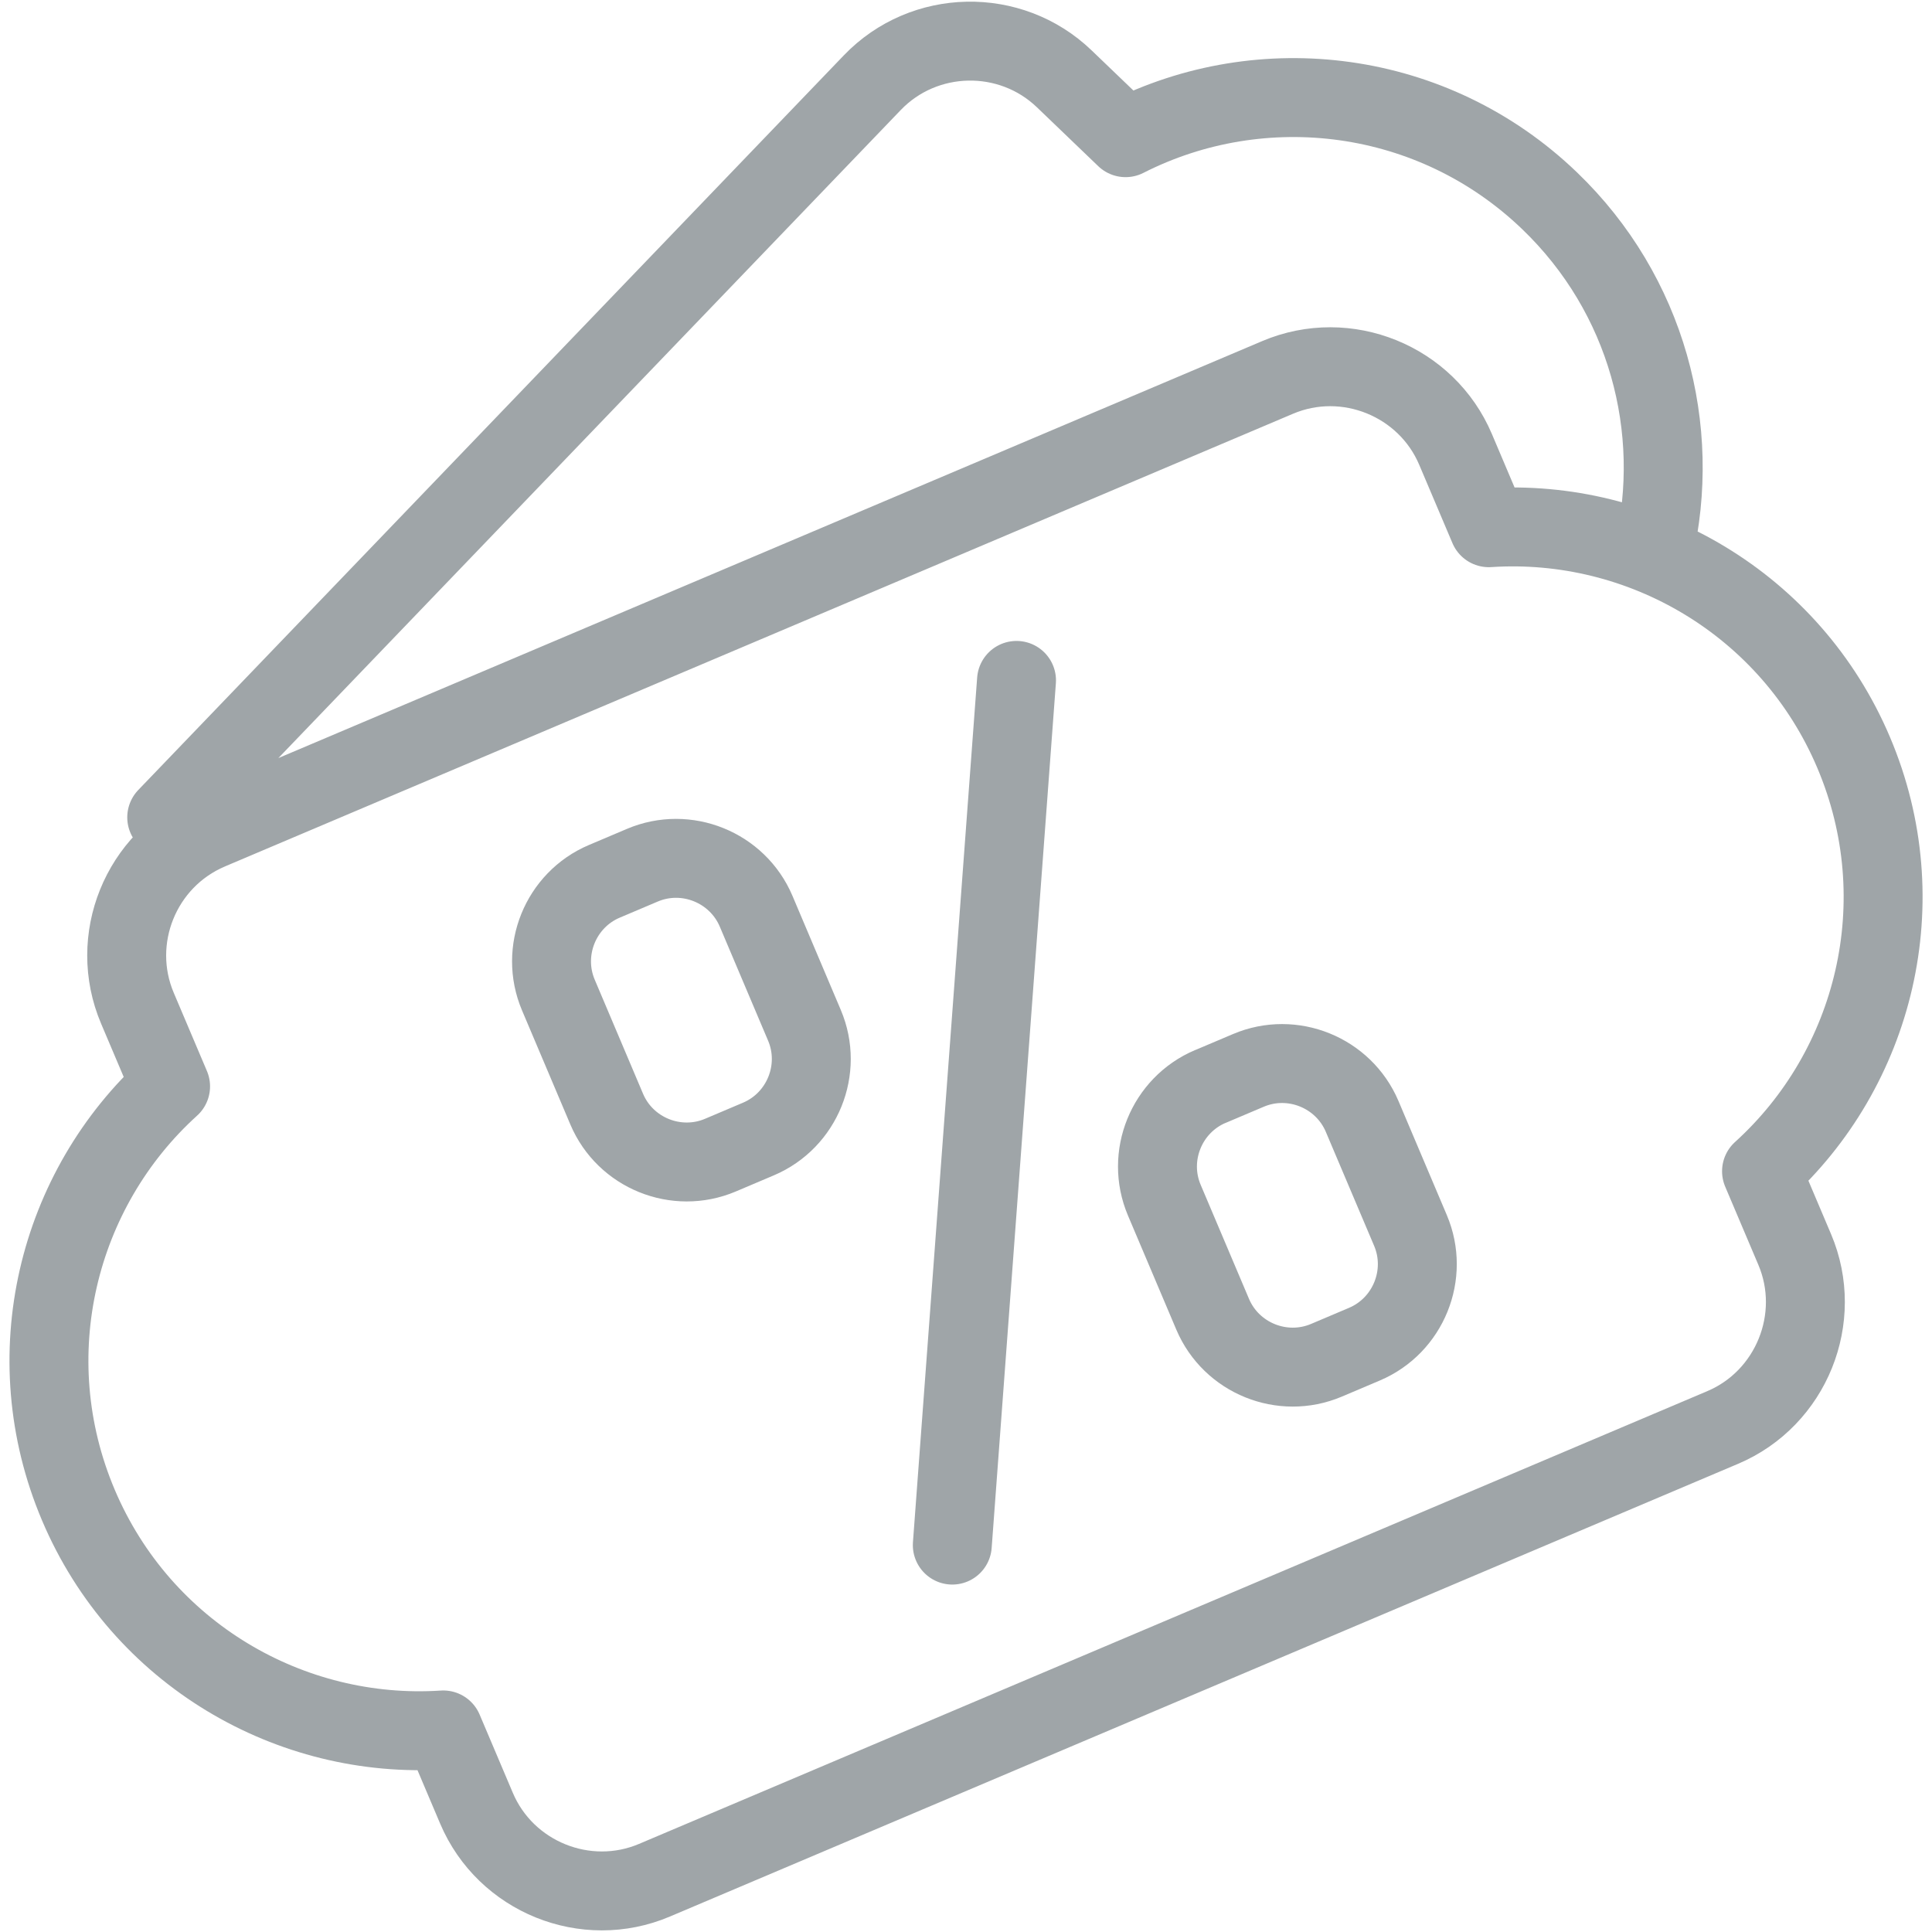
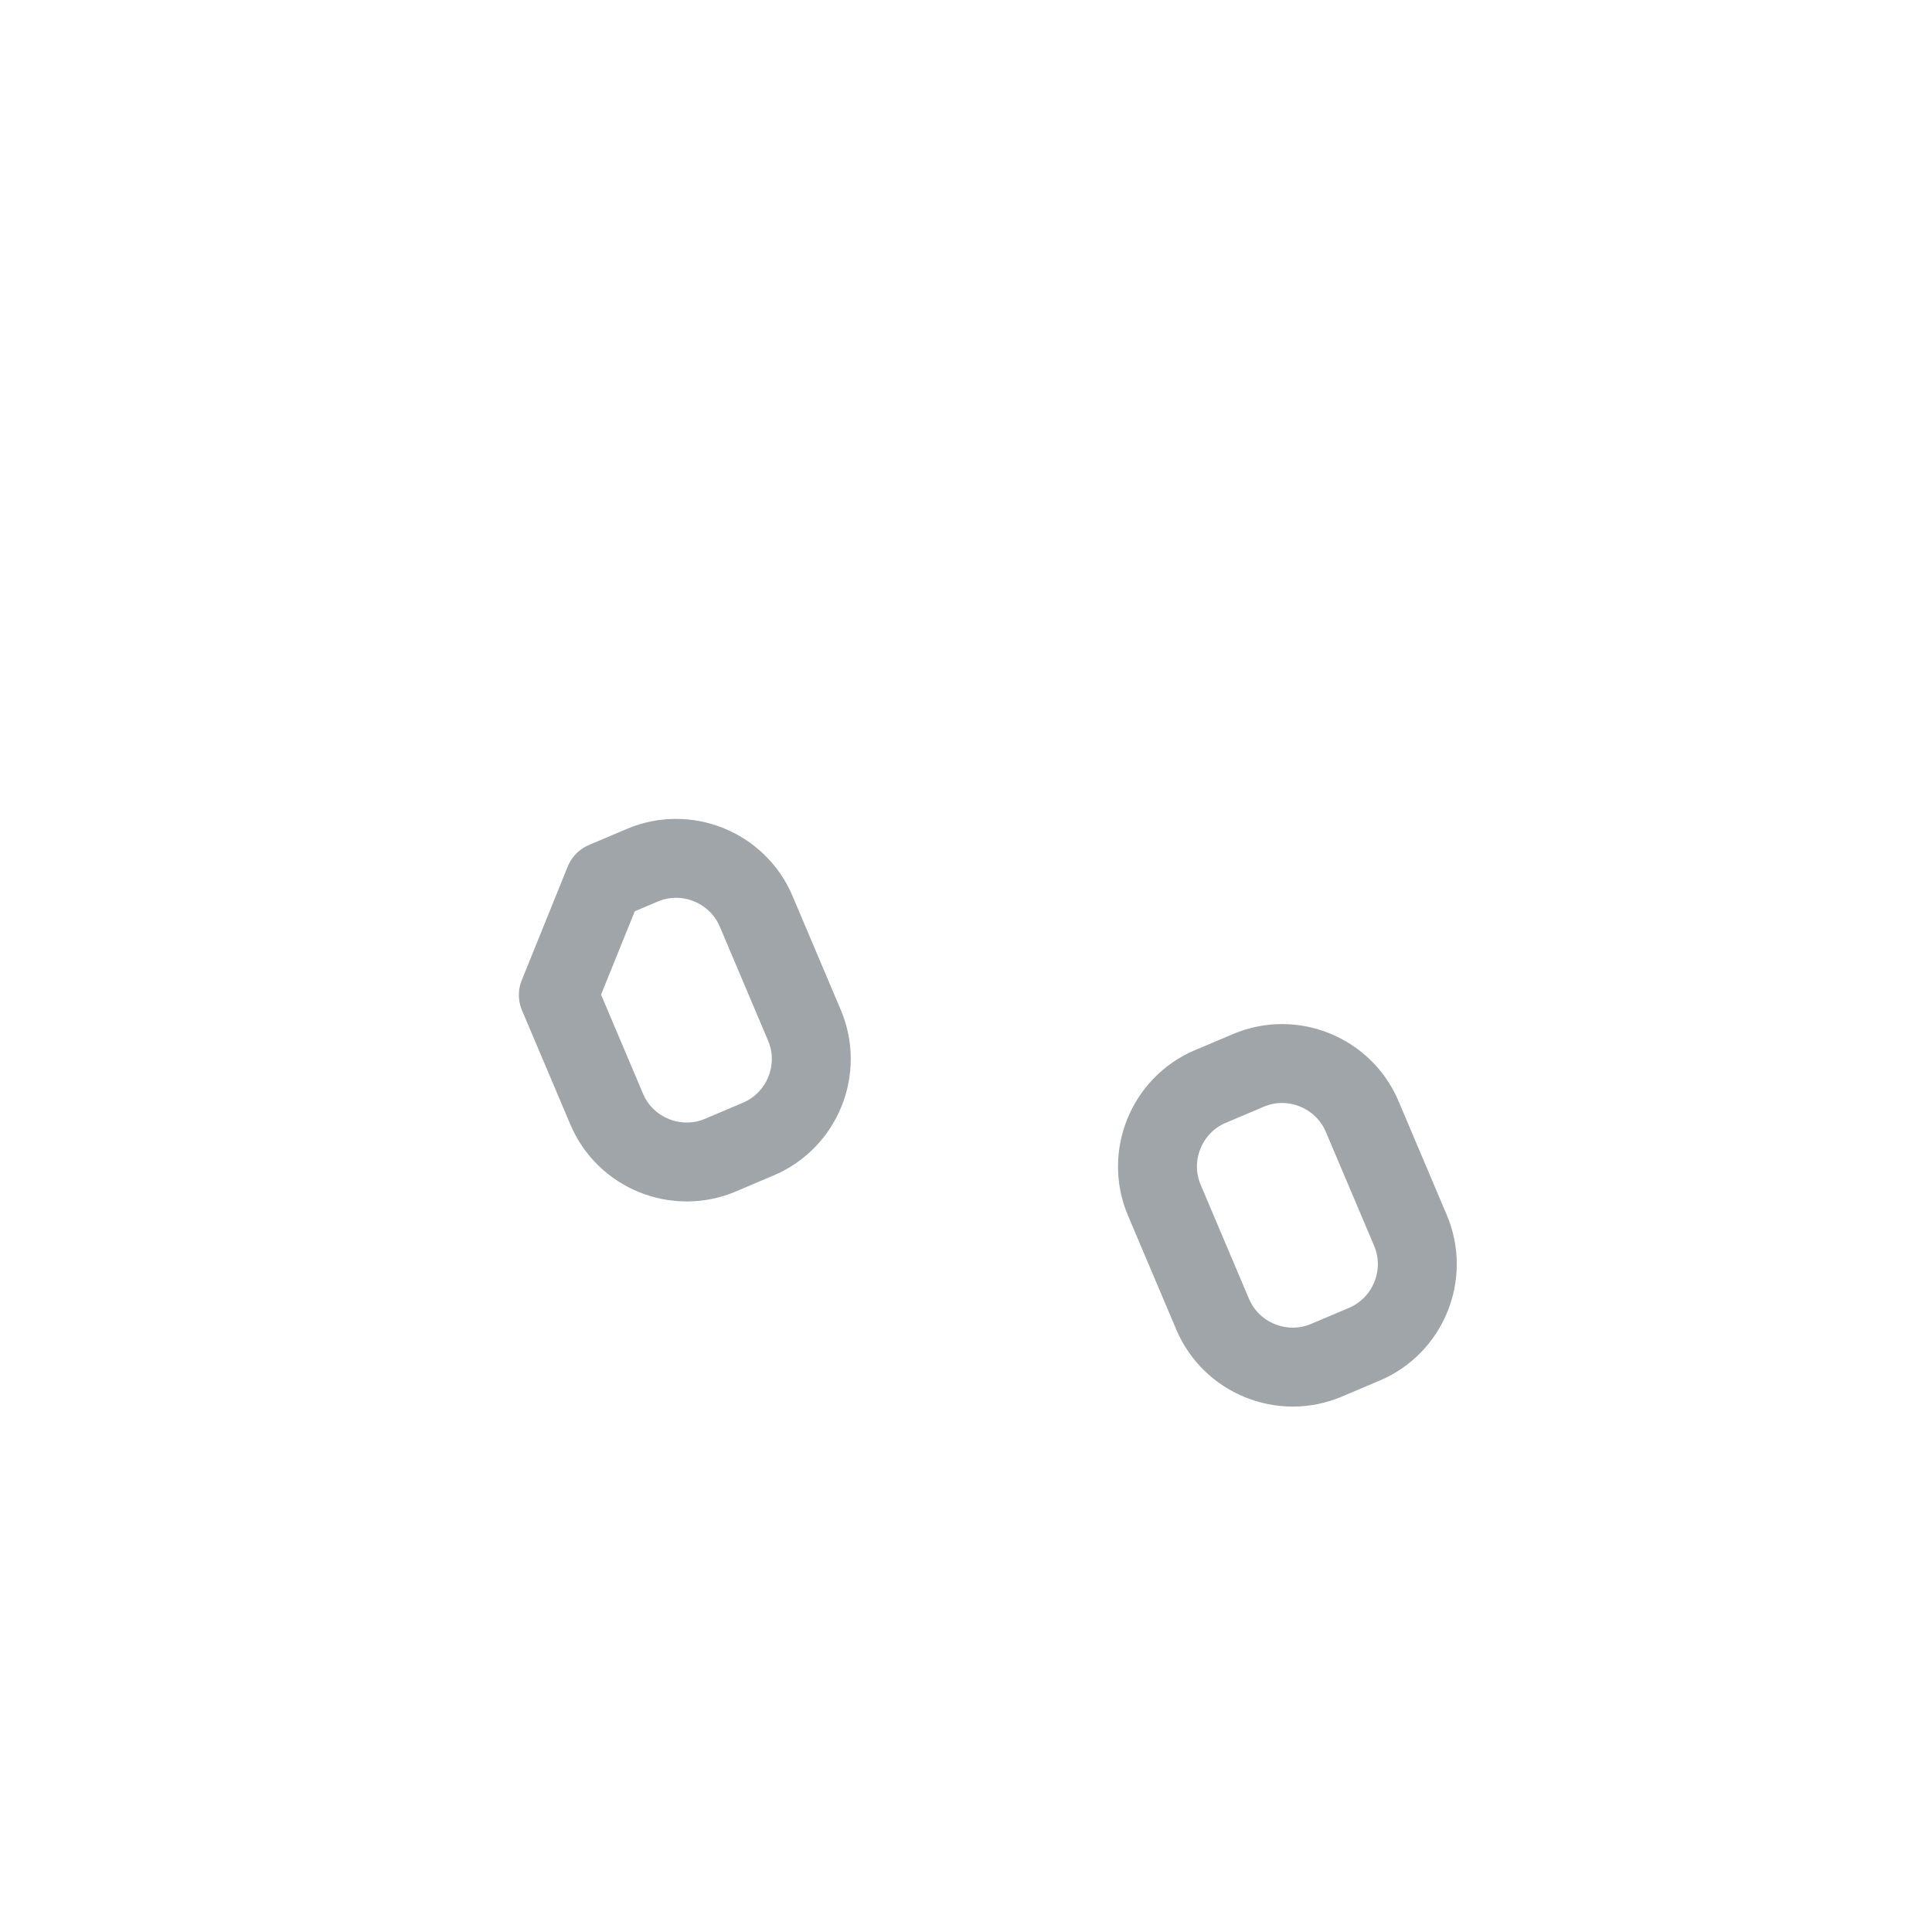
<svg xmlns="http://www.w3.org/2000/svg" id="Layer_1" version="1.1" viewBox="0 0 34 34">
  <defs>
    <style>
      .st0 {
        fill: none;
        stroke: #9fa5a8;
        stroke-linecap: round;
        stroke-linejoin: round;
        stroke-width: 1.389px;
      }
    </style>
  </defs>
-   <path class="st0" d="M10.635,15.51l.67-.284c.773-.328,1.673.037,2.001.809l.851,2.009c.328.773-.037,1.673-.81,2.001l-.67.284c-.773.327-1.673-.037-2-.81l-.851-2.009c-.327-.773.037-1.673.809-2h0ZM21.3,19.121l.67-.284c.773-.328,1.673.037,2.001.809l.851,2.008c.328.773-.037,1.673-.81,2.001l-.67.284c-.773.327-1.673-.037-2.001-.81l-.851-2.008c-.328-.773.037-1.673.81-2.001h0Z" />
-   <path class="st0" d="M17.889,11.974l-1.13,15.217M3.684,14.61l18.8-7.968c1.21-.513,2.621.06,3.132,1.268l.584,1.377c2.687-.177,5.312,1.338,6.422,3.958s.374,5.559-1.622,7.367l.584,1.377c.512,1.207-.06,2.621-1.267,3.132l-18.8,7.968c-1.207.512-2.619-.057-3.132-1.268l-.584-1.377c-2.687.177-5.312-1.338-6.422-3.958s-.374-5.559,1.623-7.367l-.584-1.377c-.513-1.21.057-2.619,1.267-3.132h0ZM29.098,9.717c.507-2.165-.109-4.533-1.829-6.185-2.052-1.971-5.06-2.33-7.461-1.109l-1.079-1.036c-.948-.91-2.468-.88-3.378.068L2.934,14.384" />
+   <path class="st0" d="M10.635,15.51l.67-.284c.773-.328,1.673.037,2.001.809l.851,2.009c.328.773-.037,1.673-.81,2.001l-.67.284c-.773.327-1.673-.037-2-.81l-.851-2.009h0ZM21.3,19.121l.67-.284c.773-.328,1.673.037,2.001.809l.851,2.008c.328.773-.037,1.673-.81,2.001l-.67.284c-.773.327-1.673-.037-2.001-.81l-.851-2.008c-.328-.773.037-1.673.81-2.001h0Z" />
</svg>